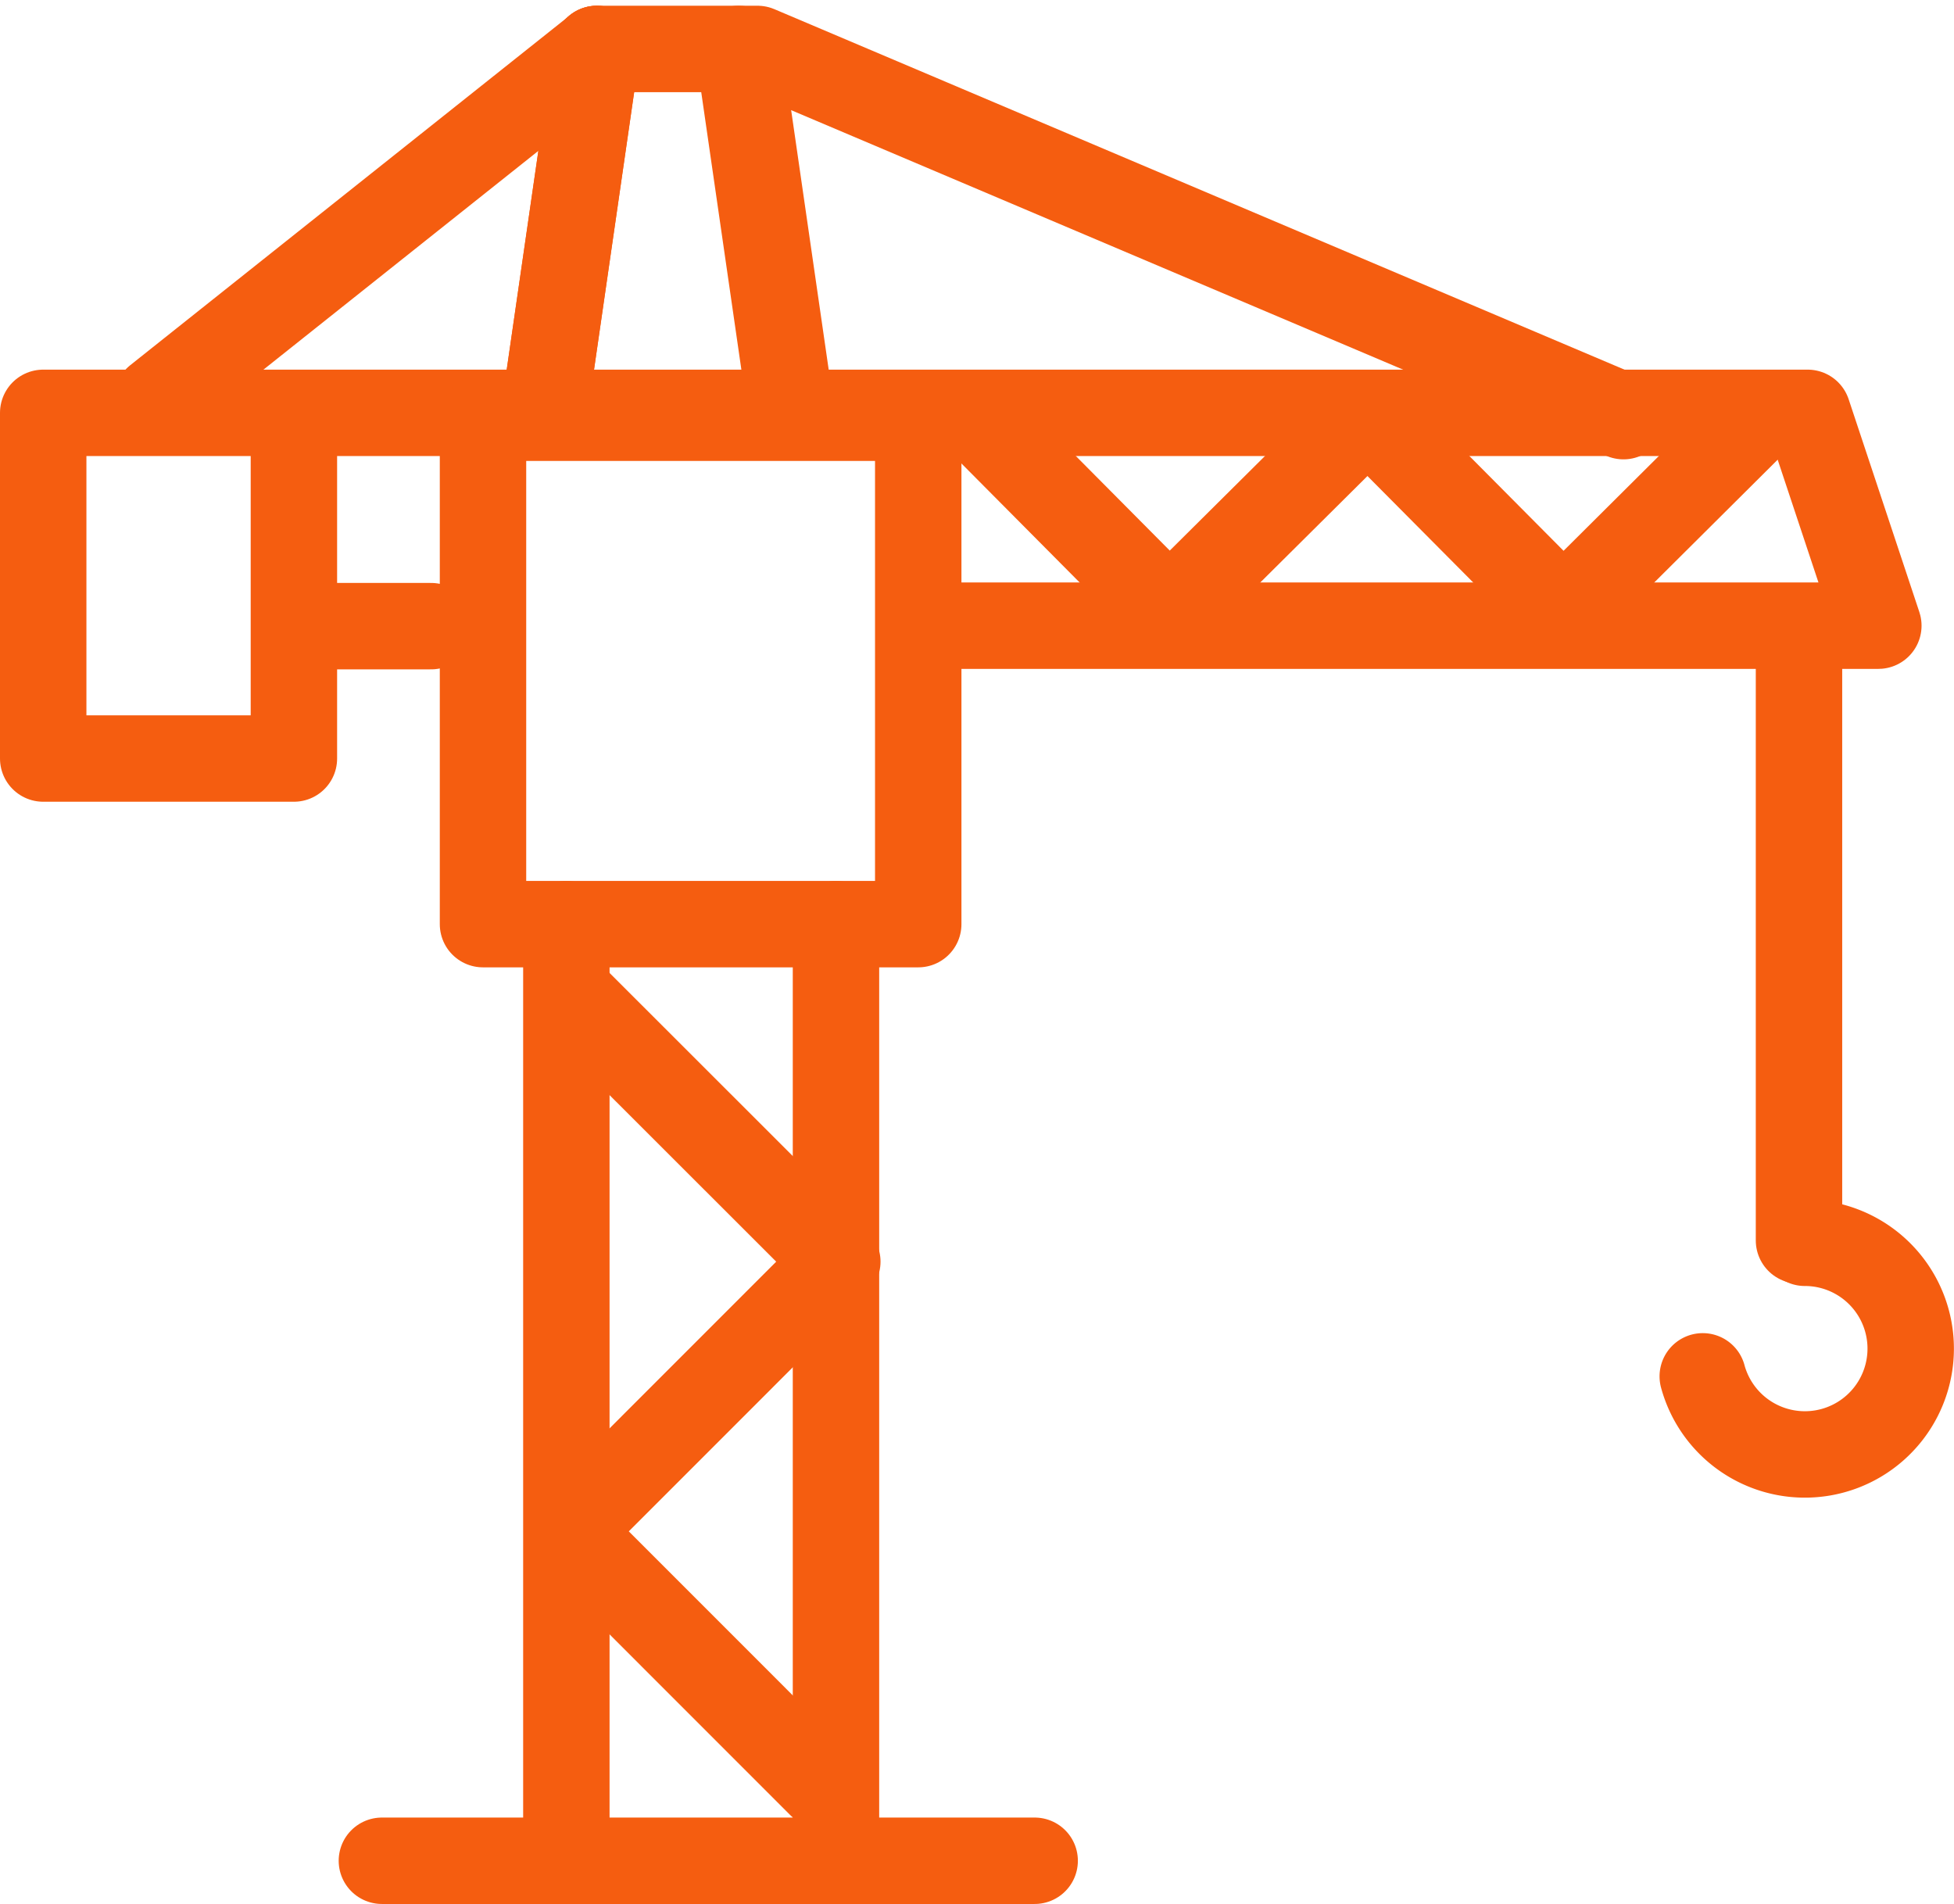
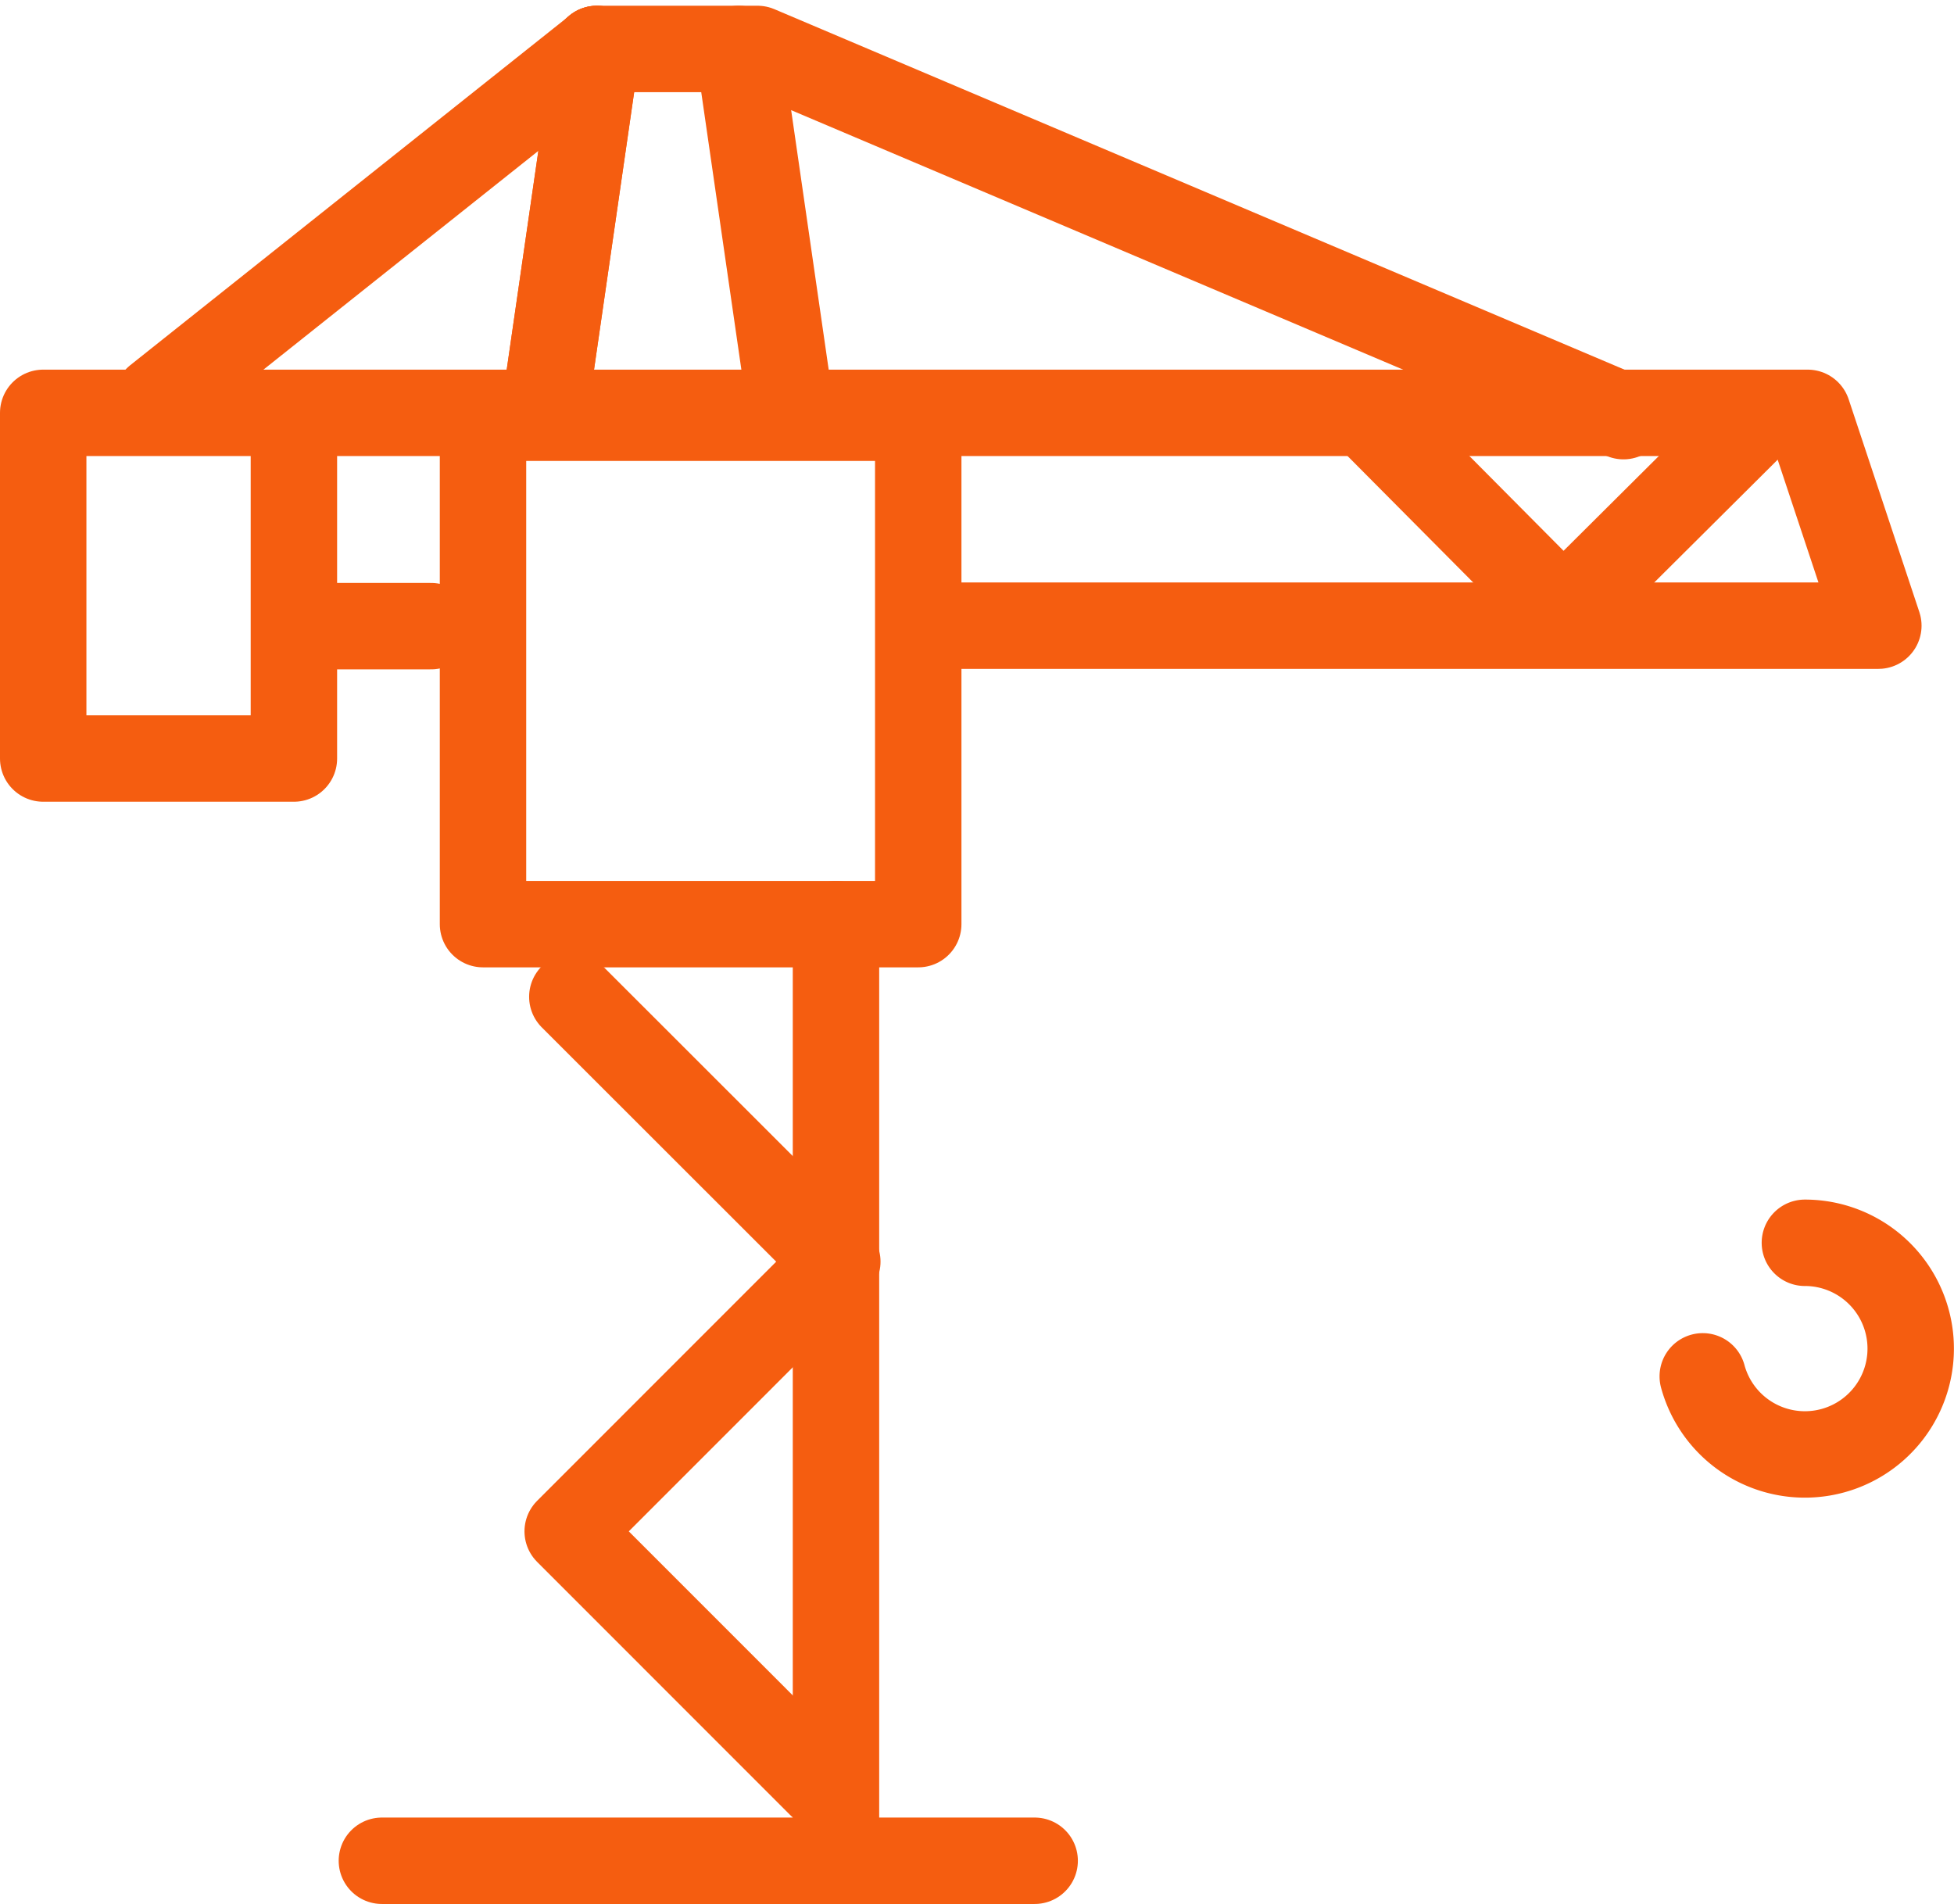
<svg xmlns="http://www.w3.org/2000/svg" width="24.872" height="24.235" viewBox="0 0 24.872 24.235">
  <defs>
    <clipPath id="u0ah3w6yta">
      <path data-name="Rectangle 767" style="fill:none" d="M0 0h24.871v24.162H0z" />
    </clipPath>
  </defs>
  <g data-name="Picto/Construcion">
    <g data-name="Groupe 1988">
      <g data-name="Groupe 1987" style="clip-path:url(#u0ah3w6yta)" transform="translate(0 .073)">
        <path data-name="Tracé 1219" d="M3.741 5.307v4.275H.55v-4.4h22.459l.9 2.709H11.81" style="stroke:#f55d10;stroke-linecap:round;stroke-linejoin:round;stroke-width:1.1px;fill:none" />
      </g>
    </g>
    <path data-name="Ligne 287" transform="translate(4.162 7.97)" style="stroke:#f55d10;stroke-linecap:round;stroke-linejoin:round;stroke-width:1.1px;fill:none" d="M1.325 0H0" />
    <path data-name="Ligne 288" transform="translate(4.861 23.685)" style="stroke:#f55d10;stroke-linecap:round;stroke-linejoin:round;stroke-width:1.1px;fill:none" d="M8.309 0H0" />
    <path data-name="Tracé 1220" d="M2 5.006 7.6.55h2.042l11.023 4.674" transform="translate(0 .073)" style="stroke:#f55d10;stroke-linecap:round;stroke-linejoin:round;stroke-width:1.1px;fill:none" />
    <path data-name="Ligne 289" transform="translate(6.934 .623)" style="stroke:#f55d10;stroke-linecap:round;stroke-linejoin:round;stroke-width:1.1px;fill:none" d="M0 4.576.662 0" />
    <path data-name="Ligne 290" transform="translate(6.934 .623)" style="stroke:#f55d10;stroke-linecap:round;stroke-linejoin:round;stroke-width:1.1px;fill:none" d="M0 4.576.662 0" />
    <path data-name="Ligne 291" transform="translate(9.402 .623)" style="stroke:#f55d10;stroke-linecap:round;stroke-linejoin:round;stroke-width:1.1px;fill:none" d="M.662 4.576 0 0" />
-     <path data-name="Ligne 292" transform="translate(7.209 11.763)" style="stroke:#f55d10;stroke-linecap:round;stroke-linejoin:round;stroke-width:1.1px;fill:none" d="M0 0v11.922" />
    <path data-name="Ligne 293" transform="translate(10.641 11.763)" style="stroke:#f55d10;stroke-linecap:round;stroke-linejoin:round;stroke-width:1.1px;fill:none" d="M0 0v11.922" />
    <path data-name="Rectangle 769" transform="translate(6.148 5.317)" style="stroke:#f55d10;stroke-linecap:round;stroke-linejoin:round;stroke-width:1.1px;fill:none" d="M0 0h5.54v6.446H0z" />
    <g data-name="Groupe 1992">
      <g data-name="Groupe 1997">
        <path data-name="Tracé 1221" d="m10.446 22.64-3.22-3.221 3.432-3.433-3.373-3.371" style="stroke:#f55d10;stroke-linecap:round;stroke-linejoin:round;stroke-width:1.1px;fill:none" transform="translate(0 .073)" />
      </g>
    </g>
    <path data-name="Tracé 1222" d="M22.429 5.2 19.9 7.716 17.4 5.2" transform="translate(0 .073)" style="stroke:#f55d10;stroke-linecap:round;stroke-linejoin:round;stroke-width:1.1px;fill:none" />
-     <path data-name="Tracé 1223" d="m17.417 5.2-2.53 2.513L12.391 5.2" transform="translate(0 .073)" style="stroke:#f55d10;stroke-linecap:round;stroke-linejoin:round;stroke-width:1.1px;fill:none" />
    <g data-name="Groupe 1996">
-       <path data-name="Ligne 294" transform="translate(22.899 8.105)" style="stroke:#f55d10;stroke-linecap:round;stroke-linejoin:round;stroke-width:1.1px;fill:none" d="M0 0v7.684" />
      <path data-name="Tracé 1224" d="M22.974 15.746a1.347 1.347 0 1 1-1.3 1.7" style="stroke:#f55d10;stroke-linecap:round;stroke-linejoin:round;stroke-width:1.1px;fill:none" transform="translate(0 .073)" />
    </g>
  </g>
</svg>